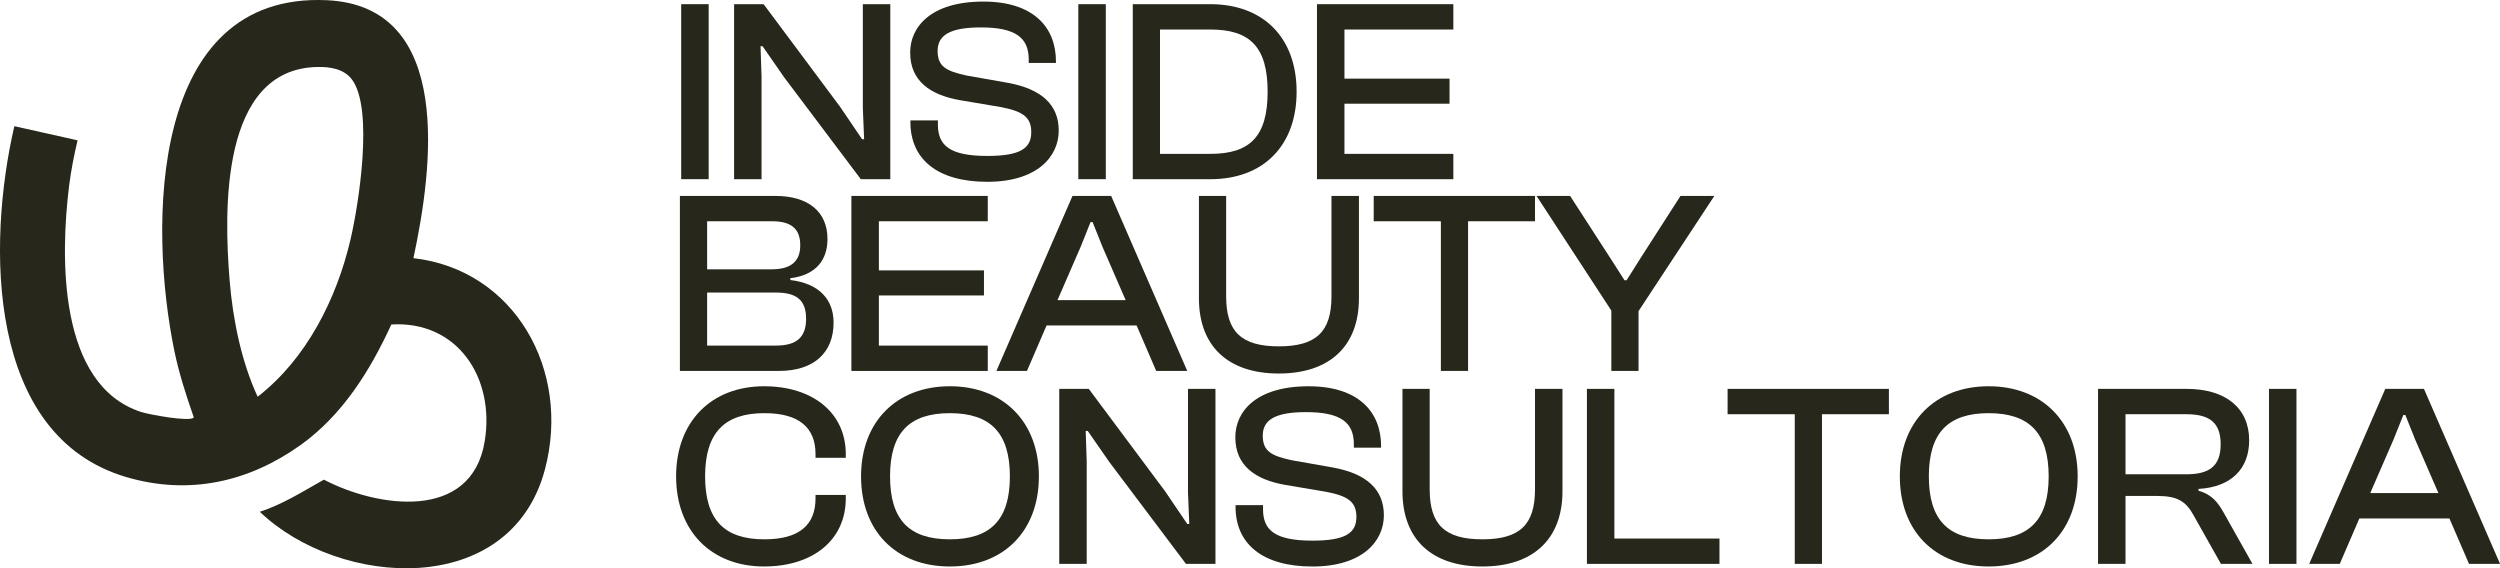
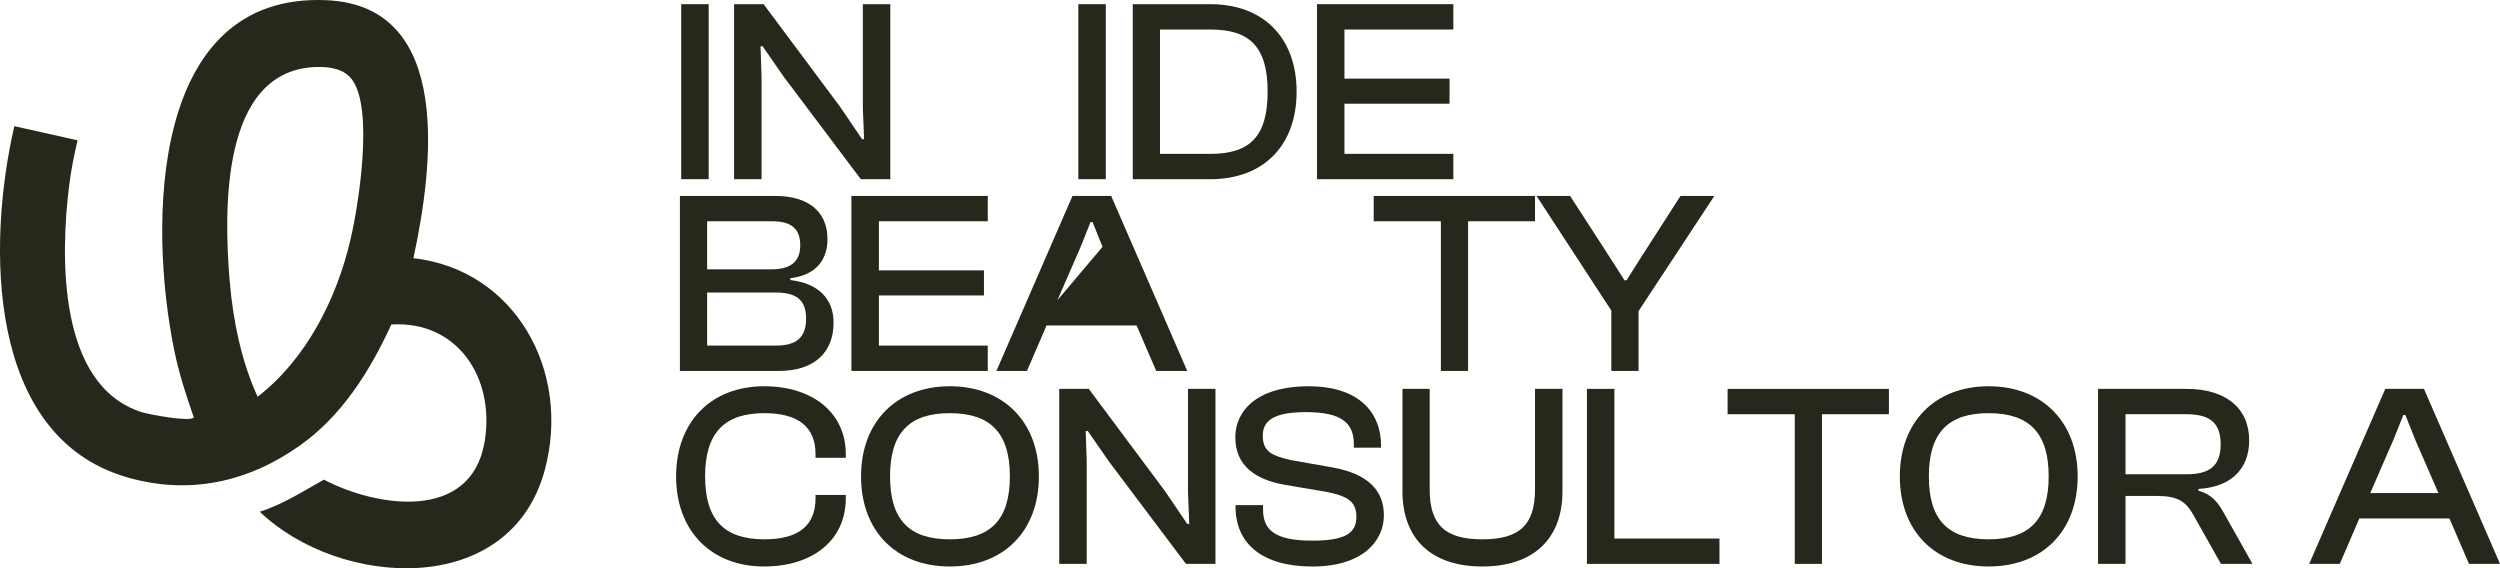
<svg xmlns="http://www.w3.org/2000/svg" width="1619" height="368" viewBox="0 0 1619 368" fill="none">
  <g clip-path="url(#clip0_3117_143)">
    <path d="M267.729 167.183C333.399 174.688 369.896 239.922 352.92 303.934C330.588 388.178 219.611 380.659 168.253 331.424C182.993 326.668 196.288 318.174 209.757 310.628C244.005 328.593 305.324 338.063 313.892 285.804C320.667 244.541 296.139 207.552 253.43 210.137C239.546 240.335 221.633 268.952 194.561 288.264C160.702 312.414 122.076 320.799 81.83 308.964C-8.903 282.285 -8.408 158.125 9.292 81.715L50.233 90.87C47.984 100.464 46.003 110.305 44.784 120.119C39.014 166.468 37.581 249.242 91.323 266.78C96.156 268.361 123.321 273.488 125.503 270.313C120.63 256.238 115.971 242.053 112.945 227.373C96.183 146.153 96.624 -5.003 211.511 0.124C294.452 3.821 280.046 110.071 267.729 167.169V167.183ZM205.258 43.38C142.761 44.837 144.957 136.366 148.746 182C150.821 207.044 156.337 234.259 166.86 256.925C198.363 232.527 218.058 193.642 227.095 154.633C232.424 131.624 241.889 70.884 228.139 51.778C222.864 44.452 213.533 43.187 205.258 43.38Z" fill="#28271B" />
    <path d="M441.136 116.037V2.708H458.93V116.037H441.136Z" fill="#28271B" />
    <path d="M475.398 116.037V2.708H494.516L543.947 69.015L558.286 90.155H559.598L558.768 69.688V2.708H576.561V116.037H557.456L507.691 49.895L493.847 29.937H492.522L493.178 49.565V116.037H475.384H475.398Z" fill="#28271B" />
-     <path d="M589.588 78.994V77.977H607.381V80.684C607.381 94.223 615.12 100.986 639.339 100.986C660.426 100.986 667.843 96.244 667.843 85.591C667.843 75.777 662.247 72.066 648.243 69.358L621.225 64.795C602.601 61.413 589.427 52.617 589.427 34.006C589.427 17.594 602.615 1.017 636.876 1.017C669.169 1.017 683.829 17.594 683.829 39.751V40.768H666.197V38.569C666.197 24.7 658.123 17.759 635.216 17.759C615.12 17.759 607.207 22.831 607.207 32.989C607.207 43.146 612.804 46.019 625.83 48.892L652.688 53.634C674.765 57.689 685.637 68.011 685.637 84.588C685.637 101.165 671.967 117.741 639.339 117.741C606.712 117.741 589.574 102.855 589.574 79.007L589.588 78.994Z" fill="#28271B" />
    <path d="M698.329 116.037V2.708H716.122V116.037H698.329Z" fill="#28271B" />
    <path d="M733.581 116.037V2.708H783.828C818.102 2.708 839.684 24.357 839.684 59.379C839.684 94.402 818.102 116.051 783.828 116.051H733.581V116.037ZM751.213 19.12V99.639H783.841C809.373 99.639 820.914 88.478 820.914 59.379C820.914 30.281 809.386 19.12 783.841 19.12H751.213Z" fill="#28271B" />
    <path d="M852.872 116.037V2.708H941.182V19.12H870.665V50.926H938.719V67.159H870.665V99.639H941.182V116.051H852.872V116.037Z" fill="#28271B" />
    <path d="M440.306 240.211V126.882H502.094C523.181 126.882 535.873 136.861 535.873 154.798C535.873 168.159 528.617 178.138 511.814 180.172V181.354C530.598 183.553 539.823 194.041 539.823 208.927C539.823 228.376 527.131 240.225 504.397 240.225H440.306V240.211ZM457.939 174.413H499.617C511.975 174.413 518.241 169.506 518.241 158.853C518.241 148.201 512.47 143.294 500.113 143.294H457.939V174.413ZM457.939 223.799H502.429C515.603 223.799 522.03 218.727 522.03 206.37C522.03 194.013 515.442 189.45 502.429 189.45H457.939V223.785V223.799Z" fill="#28271B" />
    <path d="M551.364 240.211V126.882H639.674V143.294H569.157V175.1H637.211V191.333H569.157V223.813H639.674V240.225H551.364V240.211Z" fill="#28271B" />
-     <path d="M645.271 240.211L694.54 126.882H719.59L768.859 240.211H748.763L736.071 210.782H677.751L665.059 240.211H645.284H645.271ZM684.82 194.371H728.975L713.98 159.87L707.554 143.802H706.242L699.815 159.87L684.82 194.371Z" fill="#28271B" />
-     <path d="M776.424 193.175V126.868H794.056V191.993C794.056 214.824 803.937 224.294 828.157 224.294C852.377 224.294 862.257 214.824 862.257 191.993V126.868H880.051V193.175C880.051 223.964 861.267 241.888 828.157 241.888C795.047 241.888 776.424 223.964 776.424 193.175Z" fill="#28271B" />
+     <path d="M645.271 240.211L694.54 126.882H719.59L768.859 240.211H748.763L736.071 210.782H677.751L665.059 240.211H645.284H645.271ZM684.82 194.371L713.98 159.87L707.554 143.802H706.242L699.815 159.87L684.82 194.371Z" fill="#28271B" />
    <path d="M933.109 240.211V143.294H889.61V126.882H994.067V143.294H950.728V240.211H933.096H933.109Z" fill="#28271B" />
    <path d="M1043.5 240.211V201.133L995.057 126.882H1016.8L1042.83 167.141L1052.05 181.519H1053.36L1062.43 167.141L1088.29 126.882H1110.21L1061.12 201.477V240.211H1043.48H1043.5Z" fill="#28271B" />
    <path d="M437.843 308.497C437.843 273.144 460.577 250.135 494.851 250.135C525.993 250.135 547.736 267.055 547.736 294.12V296.484H528.135V294.12C528.135 276.869 517.424 267.564 495.012 267.564C469.145 267.564 456.627 280.251 456.627 308.497C456.627 336.743 469.145 349.265 495.012 349.265C517.424 349.265 528.135 340.125 528.135 322.71V320.51H547.736V322.71C547.736 349.939 526.153 366.859 494.851 366.859C460.577 366.859 437.843 343.85 437.843 308.497Z" fill="#28271B" />
    <path d="M557.616 308.497C557.616 273.144 580.524 250.135 615.12 250.135C649.715 250.135 672.784 273.144 672.784 308.497C672.784 343.85 650.05 366.859 615.12 366.859C580.189 366.859 557.616 343.85 557.616 308.497ZM654 308.497C654 280.251 641.307 267.564 615.12 267.564C588.932 267.564 576.4 280.251 576.4 308.497C576.4 336.743 588.918 349.265 615.12 349.265C641.321 349.265 654 336.743 654 308.497Z" fill="#28271B" />
    <path d="M685.971 365.168V251.839H705.09L754.52 318.146L768.859 339.286H770.171L769.341 318.82V251.839H787.135V365.168H768.029L718.264 299.027L704.421 279.069H703.095L703.751 298.697V365.168H685.958H685.971Z" fill="#28271B" />
    <path d="M800.148 328.125V327.108H817.941V329.816C817.941 343.355 825.68 350.118 849.9 350.118C870.987 350.118 878.404 345.375 878.404 334.723C878.404 324.909 872.807 321.198 858.803 318.49L831.785 313.926C813.162 310.545 799.988 301.748 799.988 283.137C799.988 266.725 813.175 250.149 847.436 250.149C879.729 250.149 894.39 266.725 894.39 288.883V289.9H876.757V287.701C876.757 273.832 868.684 266.89 845.776 266.89C825.68 266.89 817.767 271.962 817.767 282.12C817.767 292.278 823.364 295.15 836.391 298.023L863.248 302.765C885.326 306.82 896.197 317.143 896.197 333.719C896.197 350.296 882.527 366.873 849.9 366.873C817.272 366.873 800.135 351.987 800.135 328.139L800.148 328.125Z" fill="#28271B" />
    <path d="M908.233 318.146V251.839H925.866V316.964C925.866 339.795 935.747 349.265 959.966 349.265C984.186 349.265 994.067 339.795 994.067 316.964V251.839H1011.86V318.146C1011.86 348.935 993.076 366.859 959.966 366.859C926.857 366.859 908.233 348.935 908.233 318.146Z" fill="#28271B" />
    <path d="M1027.69 365.168V251.839H1045.48V348.757H1113.53V365.168H1027.69Z" fill="#28271B" />
    <path d="M1162.29 365.168V268.251H1118.79V251.839H1223.25V268.251H1179.91V365.168H1162.28H1162.29Z" fill="#28271B" />
    <path d="M1230.33 308.497C1230.33 273.144 1253.24 250.135 1287.84 250.135C1322.43 250.135 1345.5 273.144 1345.5 308.497C1345.5 343.85 1322.77 366.859 1287.84 366.859C1252.91 366.859 1230.33 343.85 1230.33 308.497ZM1326.72 308.497C1326.72 280.251 1314.02 267.564 1287.84 267.564C1261.65 267.564 1249.12 280.251 1249.12 308.497C1249.12 336.743 1261.64 349.265 1287.84 349.265C1314.04 349.265 1326.72 336.743 1326.72 308.497Z" fill="#28271B" />
    <path d="M1358.69 365.168V251.839H1416.03C1441.08 251.839 1456.56 264.018 1456.56 285.158C1456.56 303.934 1444.54 315.438 1423.77 316.62V317.803C1432.34 320.167 1436.29 325.252 1440.25 332.345L1458.7 365.155H1438.27L1420.64 333.857C1415.7 324.895 1410.58 321.17 1396.75 321.17H1376.48V365.155H1358.69V365.168ZM1376.48 307.15H1415.86C1430.69 307.15 1438.1 301.913 1438.1 287.701C1438.1 273.488 1430.68 268.251 1415.86 268.251H1376.48V307.15Z" fill="#28271B" />
-     <path d="M1469.4 365.168V251.839H1487.19V365.168H1469.4Z" fill="#28271B" />
    <path d="M1495.44 365.168L1544.71 251.839H1569.76L1619.03 365.168H1598.93L1586.24 335.74H1527.92L1515.23 365.168H1495.45H1495.44ZM1534.97 319.328H1579.13L1564.13 284.828L1557.71 268.76H1556.4L1549.97 284.828L1534.97 319.328Z" fill="#28271B" />
  </g>
  <defs>
    <clipPath id="clip0_3117_143">
      <rect width="1619" height="368" fill="white" />
    </clipPath>
  </defs>
</svg>